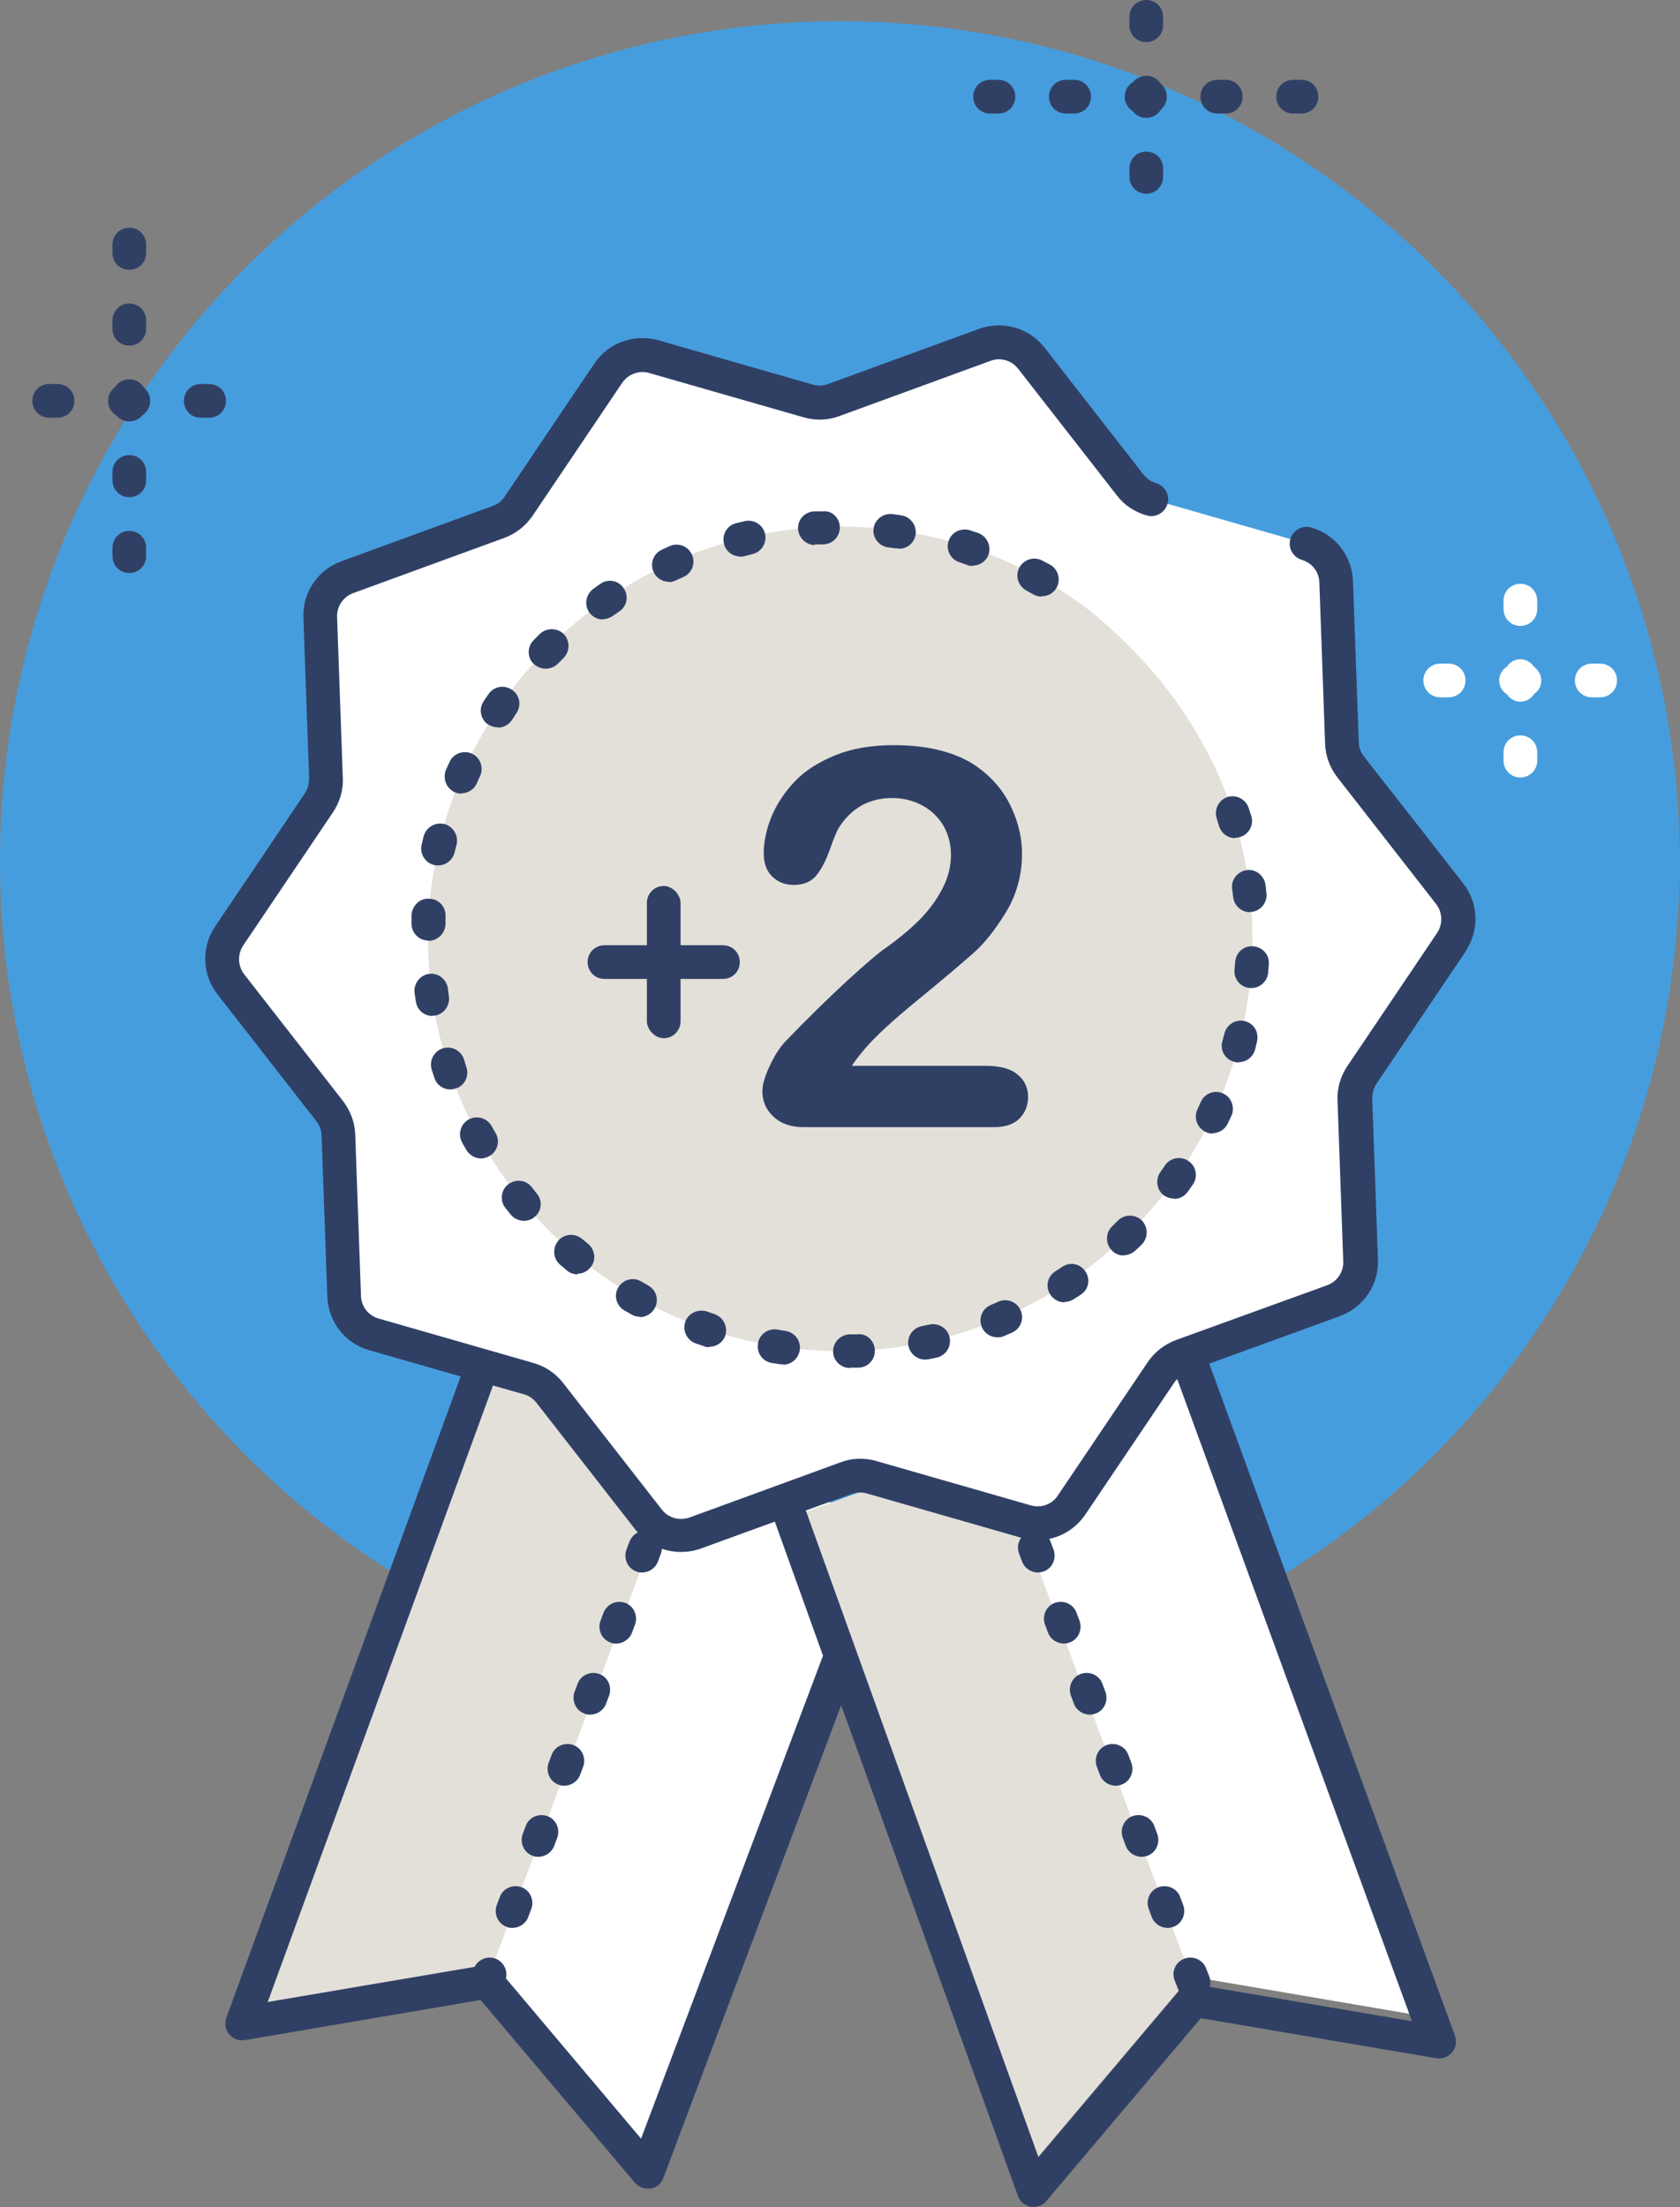
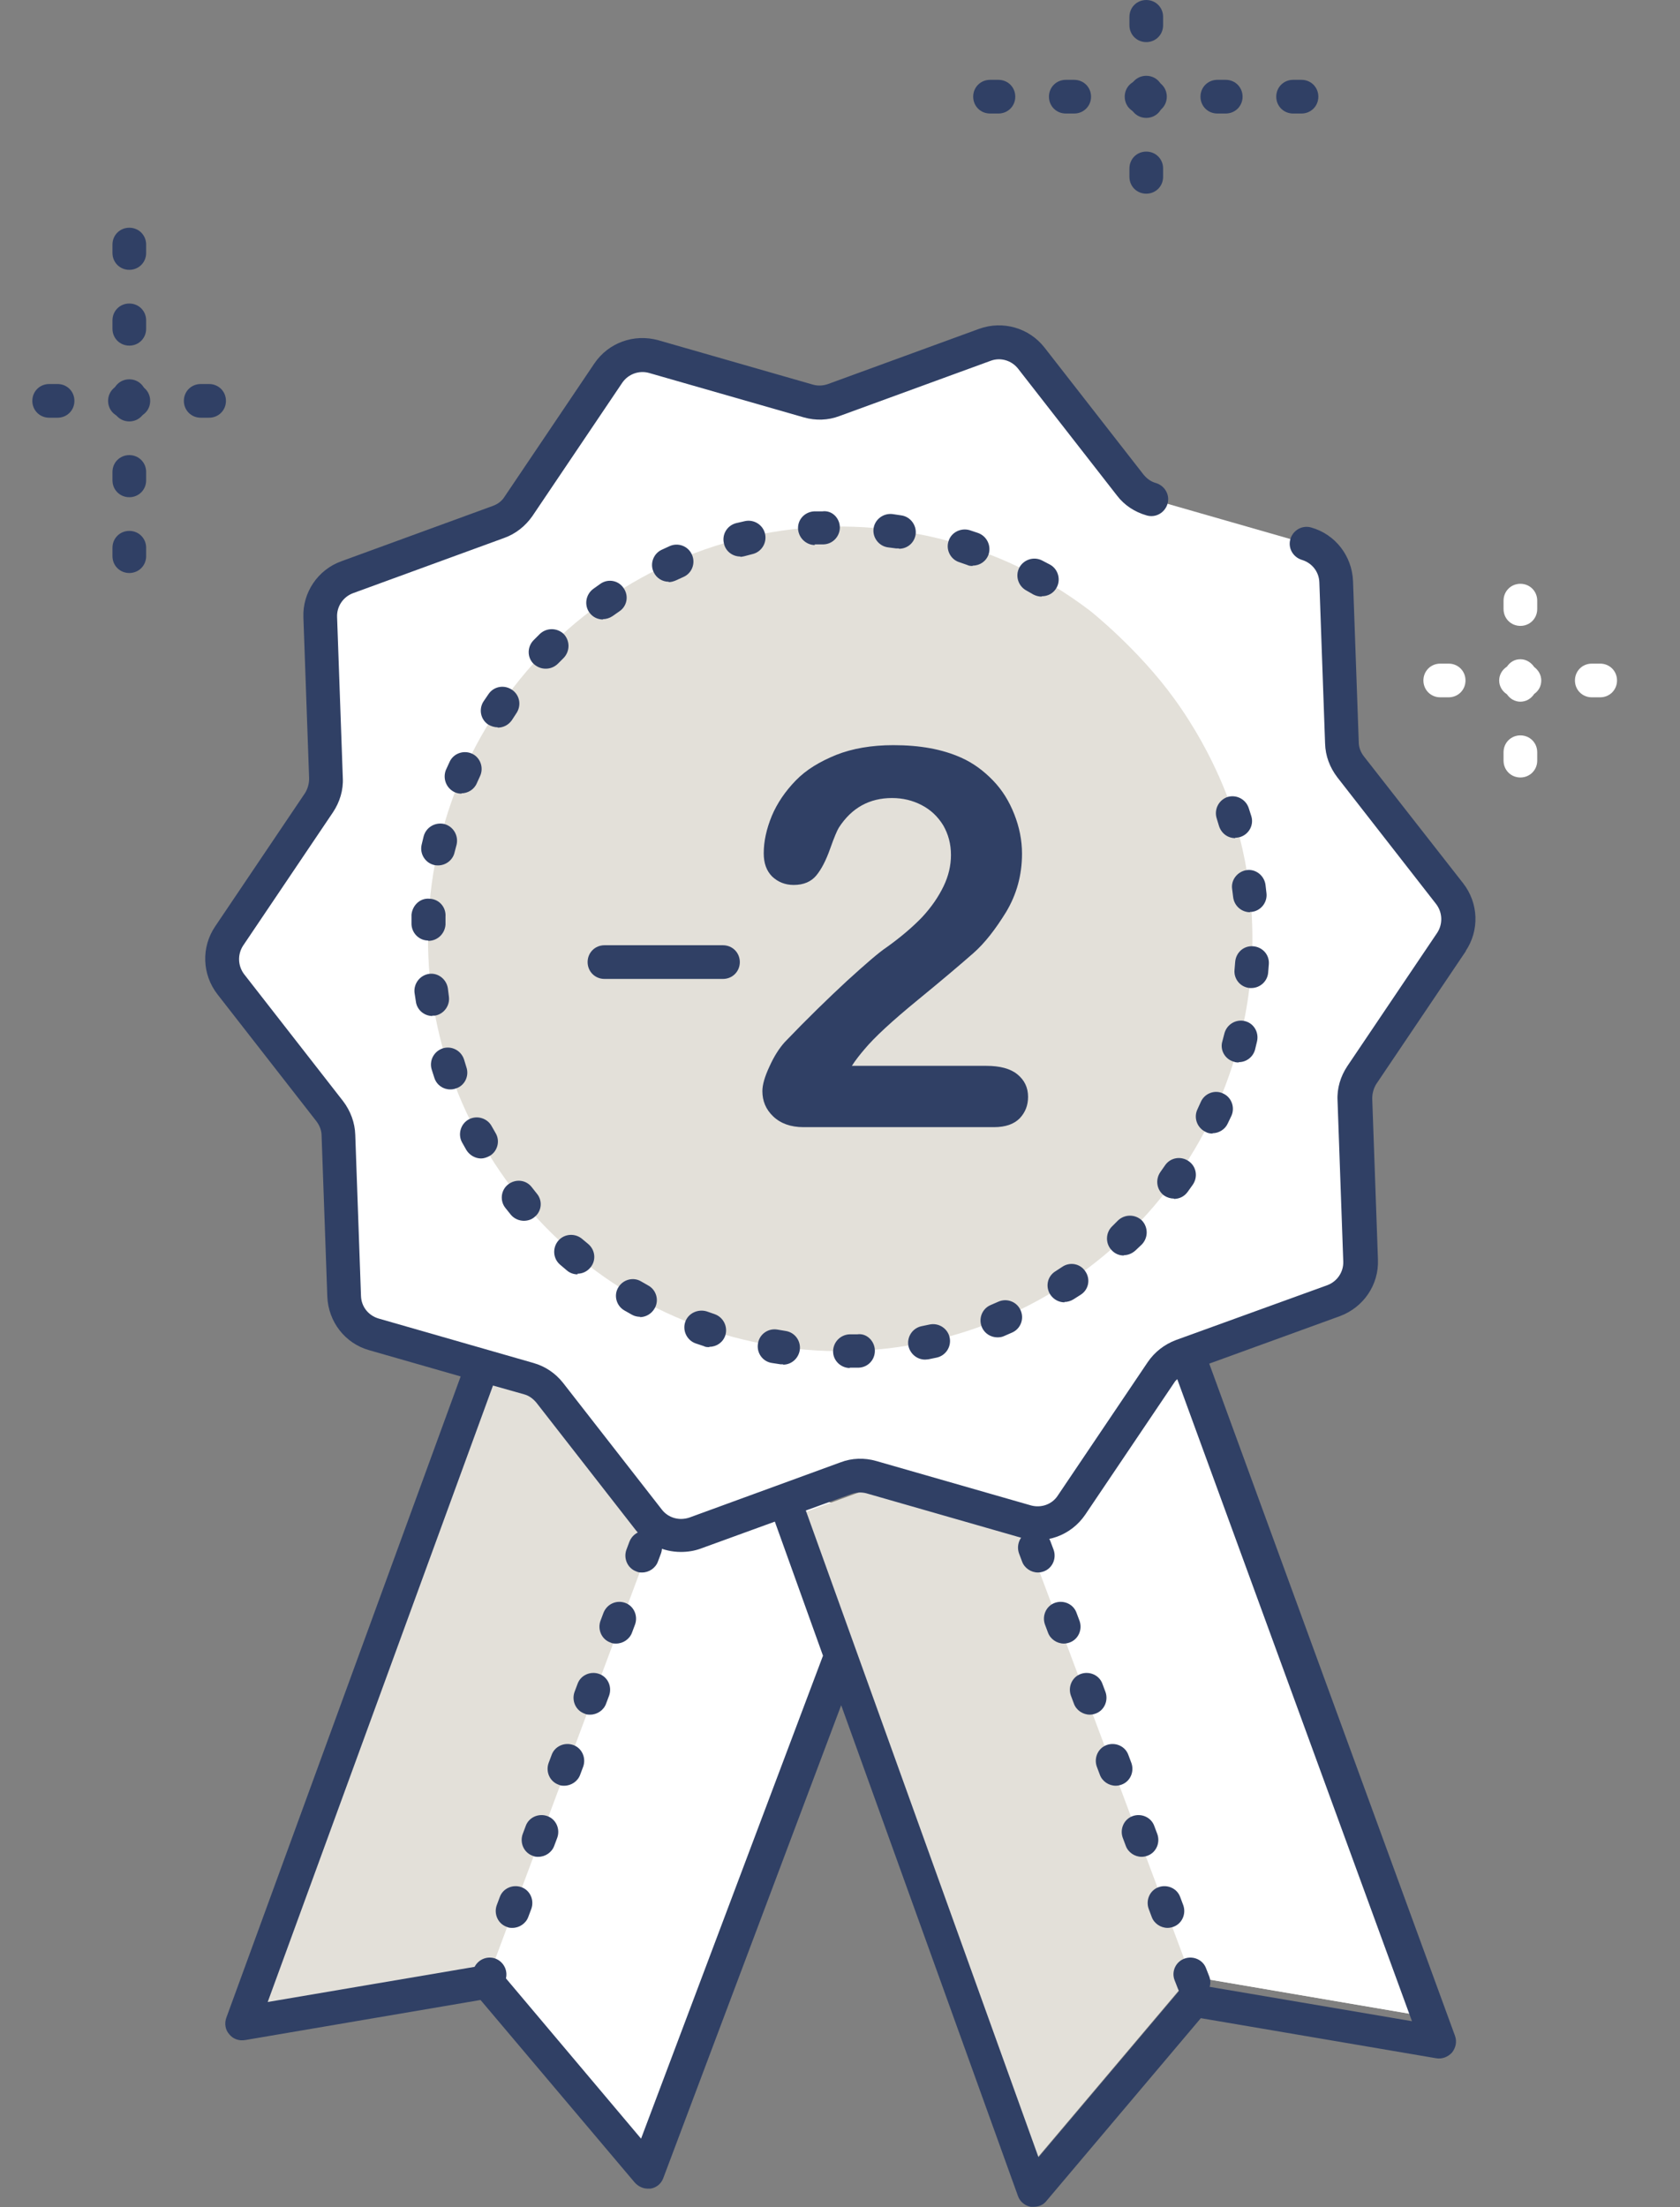
<svg xmlns="http://www.w3.org/2000/svg" viewBox="0 0 49.89 65.52">
  <rect x="0" y="0" width="49.89" height="65.52" fill="#808080" stroke="none" />
  <defs>
    <style>.ah{fill:#e3e0d9;}.ai{fill:#fff;}.aj{fill:#304065;}.ak{fill:#469ddd;}</style>
  </defs>
  <g id="a" />
  <g id="b" />
  <g id="c" />
  <g id="d" />
  <g id="e" />
  <g id="f" />
  <g id="g" />
  <g id="h" />
  <g id="i" />
  <g id="j" />
  <g id="k" />
  <g id="l" />
  <g id="m" />
  <g id="n" />
  <g id="o" />
  <g id="p" />
  <g id="q" />
  <g id="r" />
  <g id="s" />
  <g id="t" />
  <g id="u" />
  <g id="v" />
  <g id="w" />
  <g id="x" />
  <g id="y" />
  <g id="a`" />
  <g id="aa" />
  <g id="ab" />
  <g id="ac" />
  <g id="ad" />
  <g id="ae" />
  <g id="af" />
  <g id="ag">
    <g>
-       <circle class="ak" cx="24.94" cy="25.57" r="24.94" />
      <g>
        <g>
          <polyline class="ai" points="14.23 40.78 10.84 50.08 7.18 60.08 14.45 58.84 19.21 64.47 22.87 54.47 26.26 45.19" />
          <g>
            <polyline class="ah" points="35.58 40.61 38.98 49.9 42.63 59.91 35.36 58.67 30.6 64.3 26.94 54.3 23.55 45.02" />
            <polyline class="ai" points="35.58 40.61 38.98 49.9 42.63 59.91 35.36 58.67 29.4 42.73" />
          </g>
          <g>
            <g>
              <polyline class="ah" points="14.23 40.78 10.84 50.08 7.18 60.08 14.45 58.84 20.41 42.9" />
              <path class="aj" d="M14.45,59.34c-.06,0-.12,0-.17-.03-.26-.1-.39-.38-.3-.64l.09-.23c.1-.26,.38-.39,.64-.3,.26,.1,.39,.38,.3,.64l-.09,.23c-.07,.2-.27,.33-.47,.33Zm.77-2.11c-.06,0-.11,0-.17-.03-.26-.09-.39-.38-.3-.64l.09-.24c.09-.26,.38-.39,.64-.3,.26,.09,.39,.38,.3,.64l-.09,.24c-.07,.2-.27,.33-.47,.33Zm.77-2.11c-.06,0-.11,0-.17-.03-.26-.09-.39-.38-.3-.64l.09-.24c.09-.26,.38-.39,.64-.3,.26,.09,.39,.38,.3,.64l-.09,.24c-.07,.2-.27,.33-.47,.33Zm.77-2.11c-.06,0-.11,0-.17-.03-.26-.09-.39-.38-.3-.64l.09-.24c.09-.26,.38-.39,.64-.3,.26,.09,.39,.38,.3,.64l-.09,.24c-.07,.2-.27,.33-.47,.33Zm.77-2.11c-.06,0-.11,0-.17-.03-.26-.09-.39-.38-.3-.64l.09-.24c.09-.26,.38-.39,.64-.3,.26,.09,.39,.38,.3,.64l-.09,.24c-.07,.2-.27,.33-.47,.33Zm.77-2.11c-.06,0-.11,0-.17-.03-.26-.09-.39-.38-.3-.64l.09-.24c.1-.26,.38-.39,.64-.3,.26,.09,.39,.38,.3,.64l-.09,.24c-.07,.2-.27,.33-.47,.33Zm.77-2.11c-.06,0-.11,0-.17-.03-.26-.09-.39-.38-.3-.64l.09-.24c.1-.26,.38-.39,.64-.3,.26,.09,.39,.38,.3,.64l-.09,.24c-.07,.2-.27,.33-.47,.33Z" />
            </g>
            <path class="aj" d="M35.44,59.34c-.2,0-.4-.12-.47-.33l-.09-.23c-.1-.26,.04-.55,.3-.64,.26-.09,.55,.04,.64,.3l.09,.23c.1,.26-.04,.55-.3,.64-.06,.02-.12,.03-.17,.03Zm-.77-2.11c-.2,0-.4-.13-.47-.33l-.09-.24c-.09-.26,.04-.55,.3-.64,.26-.09,.55,.04,.64,.3l.09,.24c.09,.26-.04,.55-.3,.64-.06,.02-.11,.03-.17,.03Zm-.77-2.11c-.2,0-.4-.13-.47-.33l-.09-.24c-.09-.26,.04-.55,.3-.64,.26-.09,.55,.04,.64,.3l.09,.24c.09,.26-.04,.55-.3,.64-.06,.02-.11,.03-.17,.03Zm-.77-2.11c-.2,0-.4-.13-.47-.33l-.09-.24c-.09-.26,.04-.55,.3-.64,.26-.09,.55,.04,.64,.3l.09,.24c.09,.26-.04,.55-.3,.64-.06,.02-.11,.03-.17,.03Zm-.77-2.11c-.2,0-.4-.13-.47-.33l-.09-.24c-.09-.26,.04-.55,.3-.64,.26-.09,.55,.04,.64,.3l.09,.24c.09,.26-.04,.55-.3,.64-.06,.02-.11,.03-.17,.03Zm-.77-2.11c-.2,0-.4-.13-.47-.33l-.09-.24c-.09-.26,.04-.55,.3-.64,.26-.09,.55,.04,.64,.3l.09,.24c.09,.26-.04,.55-.3,.64-.06,.02-.11,.03-.17,.03Zm-.77-2.11c-.2,0-.4-.13-.47-.33l-.09-.24c-.09-.26,.04-.55,.3-.64,.26-.1,.55,.04,.64,.3l.09,.24c.09,.26-.04,.55-.3,.64-.06,.02-.11,.03-.17,.03Z" />
          </g>
          <path class="ai" d="M38.8,16.14c.51,.15,.86,.6,.88,1.13l.17,4.78c0,.26,.1,.51,.26,.71l2.94,3.77c.33,.42,.35,.99,.05,1.43l-2.67,3.96c-.14,.21-.22,.47-.21,.72l.17,4.78c.02,.53-.31,1.01-.8,1.19l-4.49,1.64c-.24,.09-.45,.25-.59,.46l-2.67,3.96c-.3,.44-.84,.64-1.35,.49l-4.6-1.32c-.25-.07-.51-.06-.75,.03l-4.49,1.64c-.5,.18-1.05,.02-1.38-.4l-2.94-3.77c-.16-.2-.38-.35-.62-.42l-4.6-1.32c-.51-.15-.86-.6-.88-1.13l-.17-4.78c0-.26-.1-.51-.26-.71l-2.94-3.77c-.33-.42-.35-.99-.05-1.43l2.67-3.96c.14-.21,.22-.47,.21-.72l-.17-4.78c-.02-.53,.31-1.01,.8-1.19l4.49-1.64c.24-.09,.45-.25,.59-.46l2.67-3.96c.3-.44,.84-.64,1.35-.49l4.6,1.32c.25,.07,.51,.06,.75-.03l4.49-1.64c.5-.18,1.05-.02,1.38,.4l2.94,3.77c.16,.2,.38,.35,.62,.42" />
          <path class="ah" d="M36.6,24.12c.61,1.88,.77,3.93,.38,6-1.24,6.64-7.64,11.02-14.28,9.78-6.64-1.24-11.02-7.64-9.78-14.28,1.24-6.64,7.64-11.02,14.28-9.78,1.95,.36,3.7,1.17,5.17,2.29,0,0,1.43,1.13,2.5,2.61,1.27,1.75,1.74,3.38,1.74,3.38Z" />
          <path class="aj" d="M43.52,28.24c.42-.62,.39-1.43-.07-2.02l-2.95-3.77c-.09-.12-.15-.26-.15-.42l-.17-4.78c-.03-.75-.53-1.39-1.24-1.59-.27-.08-.54,.08-.62,.34-.08,.27,.08,.54,.34,.62,.3,.09,.51,.35,.52,.67l.17,4.78c.01,.37,.14,.71,.36,1l2.94,3.77c.19,.25,.2,.59,.03,.85l-2.67,3.96c-.2,.3-.31,.66-.29,1.02l.17,4.78c.01,.31-.18,.59-.47,.7l-4.5,1.63c-.34,.13-.63,.35-.84,.66l-2.67,3.96c-.17,.26-.49,.37-.79,.29l-4.6-1.32c-.35-.1-.72-.09-1.06,.04l-4.49,1.64c-.3,.1-.62,.01-.81-.23l-2.94-3.77c-.23-.29-.53-.49-.88-.59l-4.6-1.32c-.3-.09-.51-.35-.52-.67l-.17-4.78c-.01-.36-.14-.71-.36-1l-2.94-3.77c-.19-.25-.2-.59-.03-.85l2.67-3.96c.2-.3,.31-.66,.29-1.02l-.17-4.78c-.01-.31,.18-.59,.47-.7l4.49-1.64c.34-.12,.63-.35,.84-.65l2.67-3.96c.18-.26,.5-.37,.79-.29l4.6,1.32c.35,.1,.72,.09,1.06-.04l4.49-1.64c.29-.11,.62-.01,.81,.23l2.94,3.77c.22,.29,.53,.49,.88,.59,.27,.08,.54-.08,.62-.34,.08-.27-.08-.54-.34-.62-.15-.04-.27-.13-.37-.25l-2.94-3.77c-.46-.59-1.24-.81-1.94-.56l-4.49,1.64c-.14,.05-.3,.06-.44,.02l-4.6-1.32c-.72-.2-1.48,.07-1.9,.69l-2.67,3.96c-.08,.13-.21,.22-.35,.27l-4.49,1.64c-.7,.25-1.16,.93-1.13,1.67l.17,4.78c0,.15-.04,.3-.12,.43l-2.67,3.96c-.42,.62-.39,1.43,.07,2.02l2.94,3.77c.09,.12,.15,.27,.15,.42l.17,4.78c.03,.75,.53,1.39,1.24,1.59l2.72,.78-6.96,19.04c-.06,.17-.03,.36,.09,.49,.11,.14,.29,.2,.47,.17l6.99-1.19,4.58,5.42c.1,.11,.24,.18,.38,.18,.03,0,.06,0,.09,0,.18-.03,.32-.15,.38-.32l5.28-14.03,5.25,14.57c.06,.17,.21,.29,.38,.32,.03,0,.06,0,.09,0,.15,0,.29-.06,.38-.18l4.58-5.42,6.99,1.19c.18,.03,.35-.04,.47-.17,.11-.14,.15-.32,.09-.49l-7.3-19.96,3.88-1.41c.7-.26,1.16-.93,1.13-1.68l-.17-4.78c0-.15,.04-.3,.12-.43l2.67-3.96ZM19.04,63.49l-4.2-4.98c-.11-.14-.29-.2-.47-.17l-6.42,1.09,6.69-18.3,.92,.26c.15,.04,.27,.13,.37,.25l2.94,3.77c.33,.43,.83,.66,1.35,.66,.2,0,.4-.03,.59-.1l2.2-.8,1.43,3.98-5.4,14.33Zm16.48-4.6c-.17-.03-.35,.04-.47,.17l-4.21,4.98-6.91-19.2,1.35-.49c.14-.05,.3-.06,.45-.02l4.6,1.32c.72,.21,1.48-.07,1.9-.69l2.67-3.96s.04-.04,.06-.06l6.97,19.06-6.42-1.09Z" />
          <path class="aj" d="M25.24,40.61c-.27,0-.5-.22-.5-.49,0-.28,.22-.5,.49-.51h.23c.27-.04,.51,.19,.52,.47,.01,.28-.2,.51-.48,.52h-.27Zm-1.99-.11s-.05,0-.07,0l-.26-.04c-.27-.04-.46-.3-.41-.58,.04-.27,.3-.46,.58-.41l.24,.04c.27,.04,.46,.29,.42,.57-.04,.25-.25,.43-.49,.43Zm4.22-.14c-.23,0-.43-.16-.49-.39-.06-.27,.11-.54,.38-.6l.24-.05c.27-.06,.54,.11,.6,.38,.06,.27-.11,.54-.38,.6l-.24,.05s-.07,.01-.11,.01Zm-6.41-.37c-.05,0-.11,0-.16-.03l-.24-.08c-.26-.09-.4-.38-.31-.64,.09-.26,.38-.39,.64-.31l.23,.08c.26,.09,.4,.37,.32,.63-.07,.21-.26,.34-.47,.34Zm8.56-.29c-.19,0-.38-.11-.46-.3-.11-.25,0-.55,.26-.66l.23-.1c.25-.11,.55,0,.66,.26,.11,.25,0,.55-.26,.66l-.23,.1c-.06,.03-.13,.04-.2,.04Zm-10.61-.61c-.08,0-.17-.02-.24-.06l-.23-.13c-.24-.14-.32-.45-.18-.68,.14-.24,.45-.32,.68-.18l.21,.12c.24,.13,.33,.44,.19,.68-.09,.16-.26,.26-.44,.26Zm12.6-.43c-.16,0-.32-.08-.42-.23-.15-.23-.09-.54,.15-.69l.2-.13c.23-.16,.54-.1,.69,.13,.16,.23,.1,.54-.13,.69l-.22,.14c-.08,.05-.18,.08-.27,.08Zm-14.46-.83c-.11,0-.23-.04-.32-.12l-.2-.17c-.21-.18-.23-.5-.05-.71,.18-.21,.5-.23,.71-.05l.18,.15c.21,.18,.24,.49,.06,.7-.1,.12-.24,.18-.38,.18Zm16.22-.56c-.13,0-.26-.05-.36-.16-.19-.2-.18-.52,.02-.71l.17-.17c.2-.19,.51-.19,.71,0,.19,.2,.19,.51,0,.71l-.19,.18c-.1,.09-.22,.14-.34,.14Zm-17.81-1.03c-.14,0-.29-.06-.39-.18l-.16-.2c-.17-.21-.14-.53,.08-.7,.22-.17,.53-.14,.7,.08l.15,.19c.18,.21,.15,.53-.07,.7-.09,.08-.21,.11-.32,.11Zm19.3-.66c-.1,0-.2-.03-.29-.09-.22-.16-.27-.47-.11-.7l.14-.2c.16-.23,.47-.28,.7-.12,.23,.16,.28,.47,.12,.7l-.15,.21c-.1,.14-.25,.21-.41,.21Zm-20.57-1.19c-.17,0-.34-.09-.44-.25l-.13-.23c-.13-.24-.04-.55,.2-.68,.24-.13,.55-.04,.68,.2l.12,.21c.14,.24,.05,.55-.19,.68-.08,.04-.16,.07-.25,.07Zm21.72-.74c-.07,0-.14-.01-.21-.05-.25-.12-.36-.42-.24-.67l.1-.22c.11-.25,.41-.37,.66-.25,.25,.11,.36,.41,.25,.66l-.11,.23c-.08,.18-.27,.29-.45,.29Zm-22.64-1.31c-.21,0-.4-.13-.47-.34l-.08-.25c-.08-.26,.06-.54,.33-.63,.26-.08,.54,.06,.63,.33l.07,.23c.09,.26-.05,.55-.31,.63-.05,.02-.11,.03-.16,.03Zm23.41-.8s-.09,0-.13-.02c-.27-.07-.43-.35-.35-.61l.06-.23c.07-.27,.34-.43,.6-.37,.27,.06,.43,.33,.37,.6l-.06,.25c-.06,.22-.26,.37-.48,.37Zm-23.94-1.38c-.24,0-.46-.18-.49-.43l-.04-.26c-.03-.27,.16-.52,.43-.56,.27-.04,.52,.16,.56,.43l.03,.24c.04,.27-.15,.53-.42,.57-.02,0-.05,0-.07,0Zm24.32-.83s-.02,0-.04,0c-.28-.02-.48-.26-.46-.53l.02-.24c.02-.28,.25-.49,.53-.47,.28,.02,.49,.25,.47,.53l-.02,.25c-.02,.26-.24,.46-.5,.46Zm-24.44-1.41h-.02c-.28-.01-.49-.25-.48-.52v-.25c.03-.28,.26-.5,.54-.47,.28,.01,.49,.25,.47,.53v.24c-.02,.27-.24,.48-.51,.48Zm24.4-.84c-.25,0-.47-.19-.5-.45l-.03-.24c-.04-.27,.16-.52,.43-.56,.27-.04,.52,.16,.56,.43l.03,.26c.03,.27-.17,.52-.44,.55-.02,0-.04,0-.05,0Zm-24.11-1.39s-.07,0-.11-.01c-.27-.06-.44-.33-.38-.6l.06-.25c.07-.27,.34-.43,.61-.37,.27,.07,.43,.34,.37,.61l-.06,.23c-.05,.23-.26,.39-.49,.39Zm23.67-.81c-.22,0-.41-.14-.48-.36l-.07-.23c-.08-.26,.06-.54,.32-.63,.26-.08,.54,.06,.63,.32l.08,.25c.08,.26-.07,.54-.34,.62-.05,.01-.1,.02-.14,.02Zm-22.97-1.32c-.07,0-.13-.01-.2-.04-.25-.11-.37-.4-.27-.66l.11-.24c.11-.25,.41-.36,.66-.25,.25,.11,.36,.41,.25,.66l-.1,.22c-.08,.19-.27,.3-.46,.3Zm1.07-1.97c-.1,0-.19-.03-.28-.08-.23-.15-.29-.46-.14-.69l.15-.22c.16-.23,.47-.28,.7-.12,.23,.16,.28,.47,.12,.7l-.13,.2c-.1,.14-.25,.22-.42,.22Zm1.42-1.74c-.13,0-.25-.05-.35-.14-.2-.19-.2-.51,0-.71l.18-.18c.2-.19,.51-.19,.71,0,.19,.2,.19,.51,0,.71l-.17,.17c-.1,.1-.23,.15-.36,.15Zm1.71-1.46c-.16,0-.31-.07-.41-.21-.16-.23-.1-.54,.12-.7l.21-.15c.23-.16,.54-.1,.69,.13,.16,.23,.1,.54-.13,.69l-.2,.14c-.09,.06-.19,.09-.29,.09Zm13.02-.68c-.08,0-.16-.02-.24-.06l-.21-.12c-.24-.13-.34-.43-.21-.68,.13-.24,.43-.34,.68-.21l.23,.12c.24,.13,.33,.44,.2,.68-.09,.17-.26,.26-.44,.26Zm-11.07-.44c-.19,0-.37-.11-.45-.29-.12-.25,0-.55,.24-.66l.24-.11c.25-.11,.55,0,.66,.26,.11,.25,0,.55-.26,.66l-.22,.1c-.07,.03-.14,.05-.21,.05Zm9.02-.47c-.05,0-.1,0-.16-.03l-.23-.08c-.26-.08-.41-.37-.32-.63,.08-.26,.37-.4,.63-.32l.24,.08c.26,.09,.4,.37,.32,.63-.07,.21-.26,.34-.47,.34Zm-6.9-.28c-.22,0-.43-.15-.48-.38-.07-.27,.09-.54,.36-.61l.26-.06c.27-.06,.54,.11,.6,.38,.06,.27-.11,.54-.38,.6l-.23,.06s-.08,.02-.12,.02Zm4.71-.24s-.05,0-.08,0l-.23-.03c-.27-.03-.47-.28-.44-.55,.03-.27,.28-.47,.56-.44l.27,.04c.27,.04,.46,.3,.42,.57-.04,.25-.25,.42-.49,.42Zm-2.49-.1c-.26,0-.48-.21-.5-.47-.02-.28,.19-.51,.47-.53h.25c.28-.04,.51,.19,.52,.46s-.2,.51-.48,.52h-.27Z" />
        </g>
        <g>
          <path class="aj" d="M25.28,31.64h4.01c.4,0,.71,.08,.92,.25s.32,.39,.32,.67c0,.25-.08,.46-.25,.64-.17,.17-.42,.26-.76,.26h-5.66c-.38,0-.68-.11-.9-.32-.22-.21-.32-.46-.32-.75,0-.19,.07-.43,.21-.73,.14-.31,.29-.54,.45-.72,.68-.71,1.3-1.31,1.85-1.82,.55-.5,.94-.84,1.18-1,.42-.3,.77-.6,1.05-.89,.28-.3,.49-.61,.64-.92,.15-.31,.22-.62,.22-.93,0-.33-.08-.62-.23-.88-.16-.26-.37-.46-.64-.6-.27-.14-.56-.21-.88-.21-.67,0-1.2,.29-1.58,.88-.05,.08-.14,.29-.26,.63-.12,.34-.26,.61-.41,.79-.15,.18-.37,.28-.67,.28-.26,0-.47-.09-.64-.25-.17-.17-.25-.4-.25-.69,0-.35,.08-.72,.24-1.11,.16-.38,.4-.73,.71-1.05s.71-.56,1.2-.76c.48-.19,1.05-.29,1.7-.29,.79,0,1.45,.12,2.01,.37,.36,.16,.67,.39,.95,.68s.48,.62,.63,1c.15,.38,.23,.77,.23,1.17,0,.64-.16,1.21-.47,1.73-.32,.52-.64,.93-.97,1.22s-.88,.76-1.65,1.39-1.3,1.12-1.59,1.47c-.12,.14-.25,.3-.38,.5Z" />
          <g>
            <path class="aj" d="M21.47,29.06h-3.52c-.28,0-.5-.22-.5-.5s.22-.5,.5-.5h3.52c.28,0,.5,.22,.5,.5s-.22,.5-.5,.5Z" />
-             <rect class="aj" x="19.21" y="26.3" width="1" height="4.52" rx=".5" ry=".5" />
          </g>
        </g>
      </g>
      <g>
        <path class="aj" d="M3.84,17.01c-.28,0-.5-.22-.5-.5v-.25c0-.28,.22-.5,.5-.5s.5,.22,.5,.5v.25c0,.28-.22,.5-.5,.5Zm0-2.25c-.28,0-.5-.22-.5-.5v-.25c0-.28,.22-.5,.5-.5s.5,.22,.5,.5v.25c0,.28-.22,.5-.5,.5Zm0-2.25c-.28,0-.5-.22-.5-.5v-.25c0-.28,.22-.5,.5-.5s.5,.22,.5,.5v.25c0,.28-.22,.5-.5,.5Zm0-2.25c-.28,0-.5-.22-.5-.5v-.25c0-.28,.22-.5,.5-.5s.5,.22,.5,.5v.25c0,.28-.22,.5-.5,.5Zm0-2.25c-.28,0-.5-.22-.5-.5v-.25c0-.28,.22-.5,.5-.5s.5,.22,.5,.5v.25c0,.28-.22,.5-.5,.5Z" />
        <path class="aj" d="M6.21,12.4h-.25c-.28,0-.5-.22-.5-.5s.22-.5,.5-.5h.25c.28,0,.5,.22,.5,.5s-.22,.5-.5,.5Zm-2.25,0h-.25c-.28,0-.5-.22-.5-.5s.22-.5,.5-.5h.25c.28,0,.5,.22,.5,.5s-.22,.5-.5,.5Zm-2.25,0h-.25c-.28,0-.5-.22-.5-.5s.22-.5,.5-.5h.25c.28,0,.5,.22,.5,.5s-.22,.5-.5,.5Z" />
      </g>
      <g>
        <path class="aj" d="M38.65,3.37h-.25c-.28,0-.5-.22-.5-.5s.22-.5,.5-.5h.25c.28,0,.5,.22,.5,.5s-.22,.5-.5,.5Zm-2.25,0h-.25c-.28,0-.5-.22-.5-.5s.22-.5,.5-.5h.25c.28,0,.5,.22,.5,.5s-.22,.5-.5,.5Zm-2.25,0h-.25c-.28,0-.5-.22-.5-.5s.22-.5,.5-.5h.25c.28,0,.5,.22,.5,.5s-.22,.5-.5,.5Zm-2.25,0h-.25c-.28,0-.5-.22-.5-.5s.22-.5,.5-.5h.25c.28,0,.5,.22,.5,.5s-.22,.5-.5,.5Zm-2.25,0h-.25c-.28,0-.5-.22-.5-.5s.22-.5,.5-.5h.25c.28,0,.5,.22,.5,.5s-.22,.5-.5,.5Z" />
        <path class="aj" d="M34.04,5.75c-.28,0-.5-.22-.5-.5v-.25c0-.28,.22-.5,.5-.5s.5,.22,.5,.5v.25c0,.28-.22,.5-.5,.5Zm0-2.25c-.28,0-.5-.22-.5-.5v-.25c0-.28,.22-.5,.5-.5s.5,.22,.5,.5v.25c0,.28-.22,.5-.5,.5Zm0-2.25c-.28,0-.5-.22-.5-.5v-.25c0-.28,.22-.5,.5-.5s.5,.22,.5,.5v.25c0,.28-.22,.5-.5,.5Z" />
      </g>
      <g>
        <path class="ai" d="M45.15,18.58c.28,0,.5-.22,.5-.5v-.25c0-.28-.22-.5-.5-.5s-.5,.22-.5,.5v.25c0,.28,.22,.5,.5,.5Z" />
        <path class="ai" d="M45.15,21.83c-.28,0-.5,.22-.5,.5v.25c0,.28,.22,.5,.5,.5s.5-.22,.5-.5v-.25c0-.28-.22-.5-.5-.5Z" />
        <path class="ai" d="M43.02,19.7h-.25c-.28,0-.5,.22-.5,.5s.22,.5,.5,.5h.25c.28,0,.5-.22,.5-.5s-.22-.5-.5-.5Z" />
        <path class="ai" d="M47.52,19.7h-.25c-.28,0-.5,.22-.5,.5s.22,.5,.5,.5h.25c.28,0,.5-.22,.5-.5s-.22-.5-.5-.5Z" />
        <path class="ai" d="M45.56,19.8c-.09-.13-.23-.23-.41-.23s-.31,.09-.4,.22c-.14,.09-.23,.24-.23,.41s.09,.32,.23,.41c.09,.13,.23,.22,.4,.22s.32-.09,.41-.23c.13-.09,.21-.23,.21-.4s-.09-.31-.21-.4Z" />
      </g>
    </g>
  </g>
</svg>